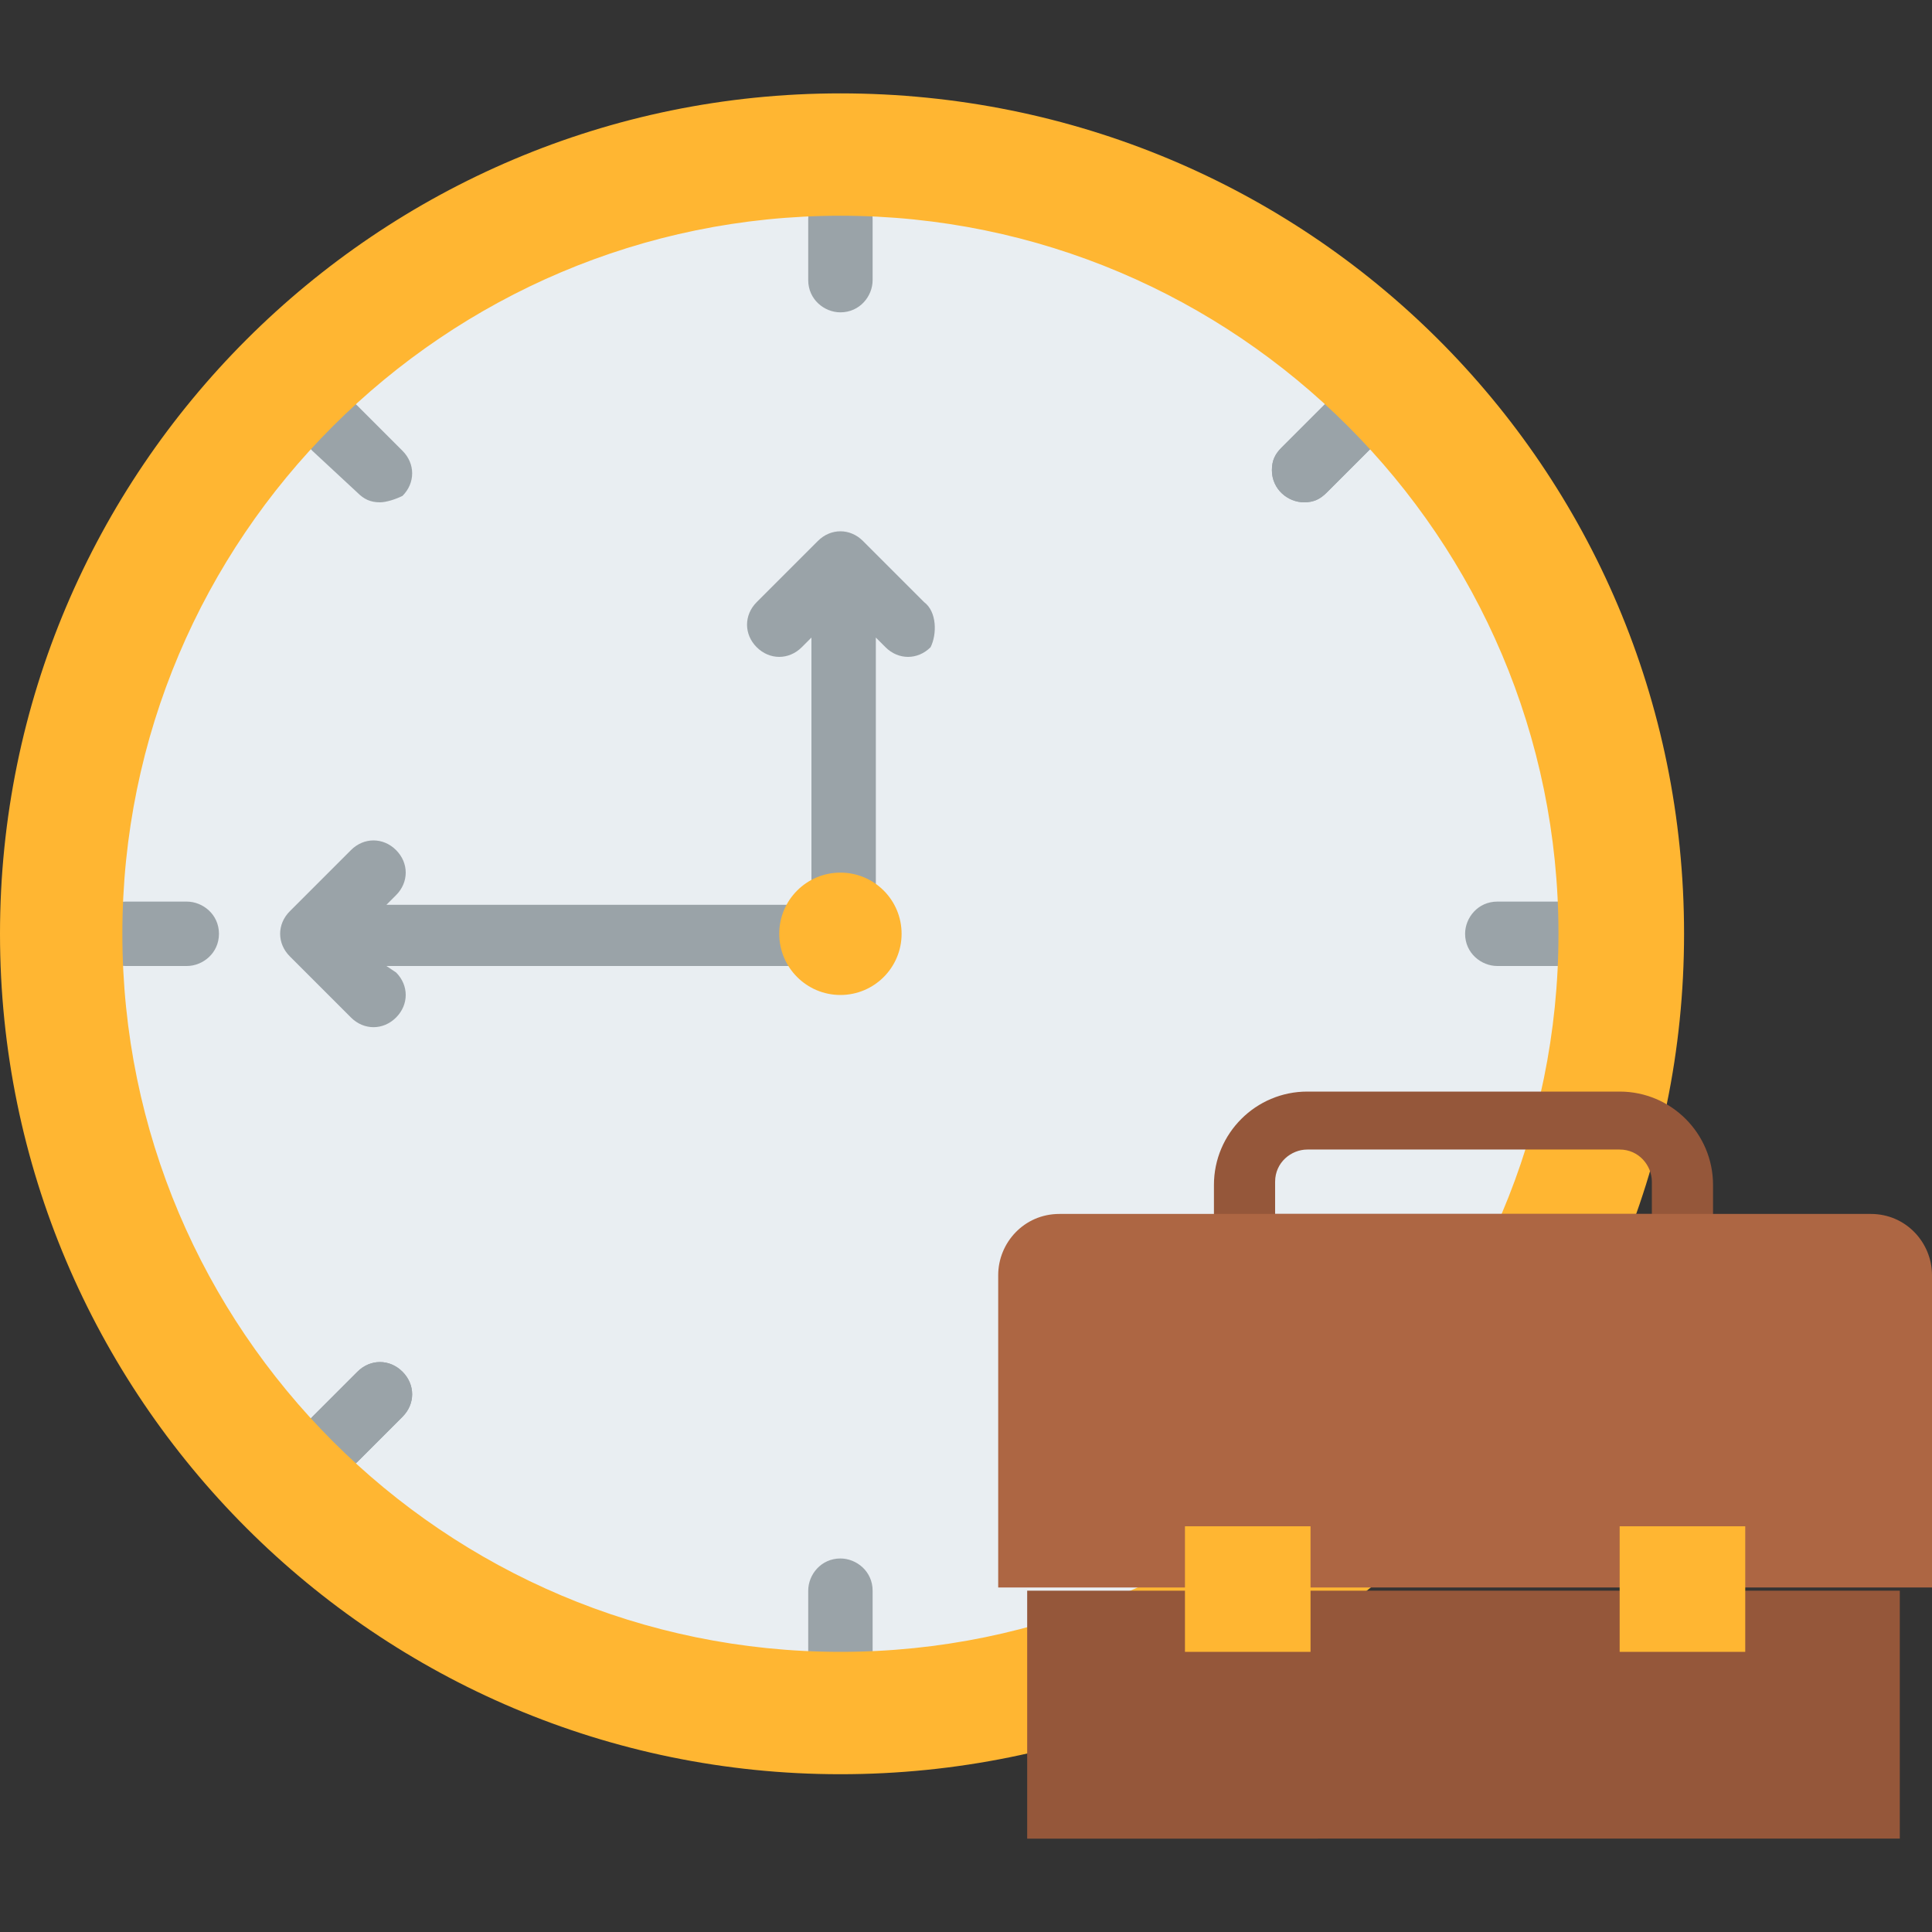
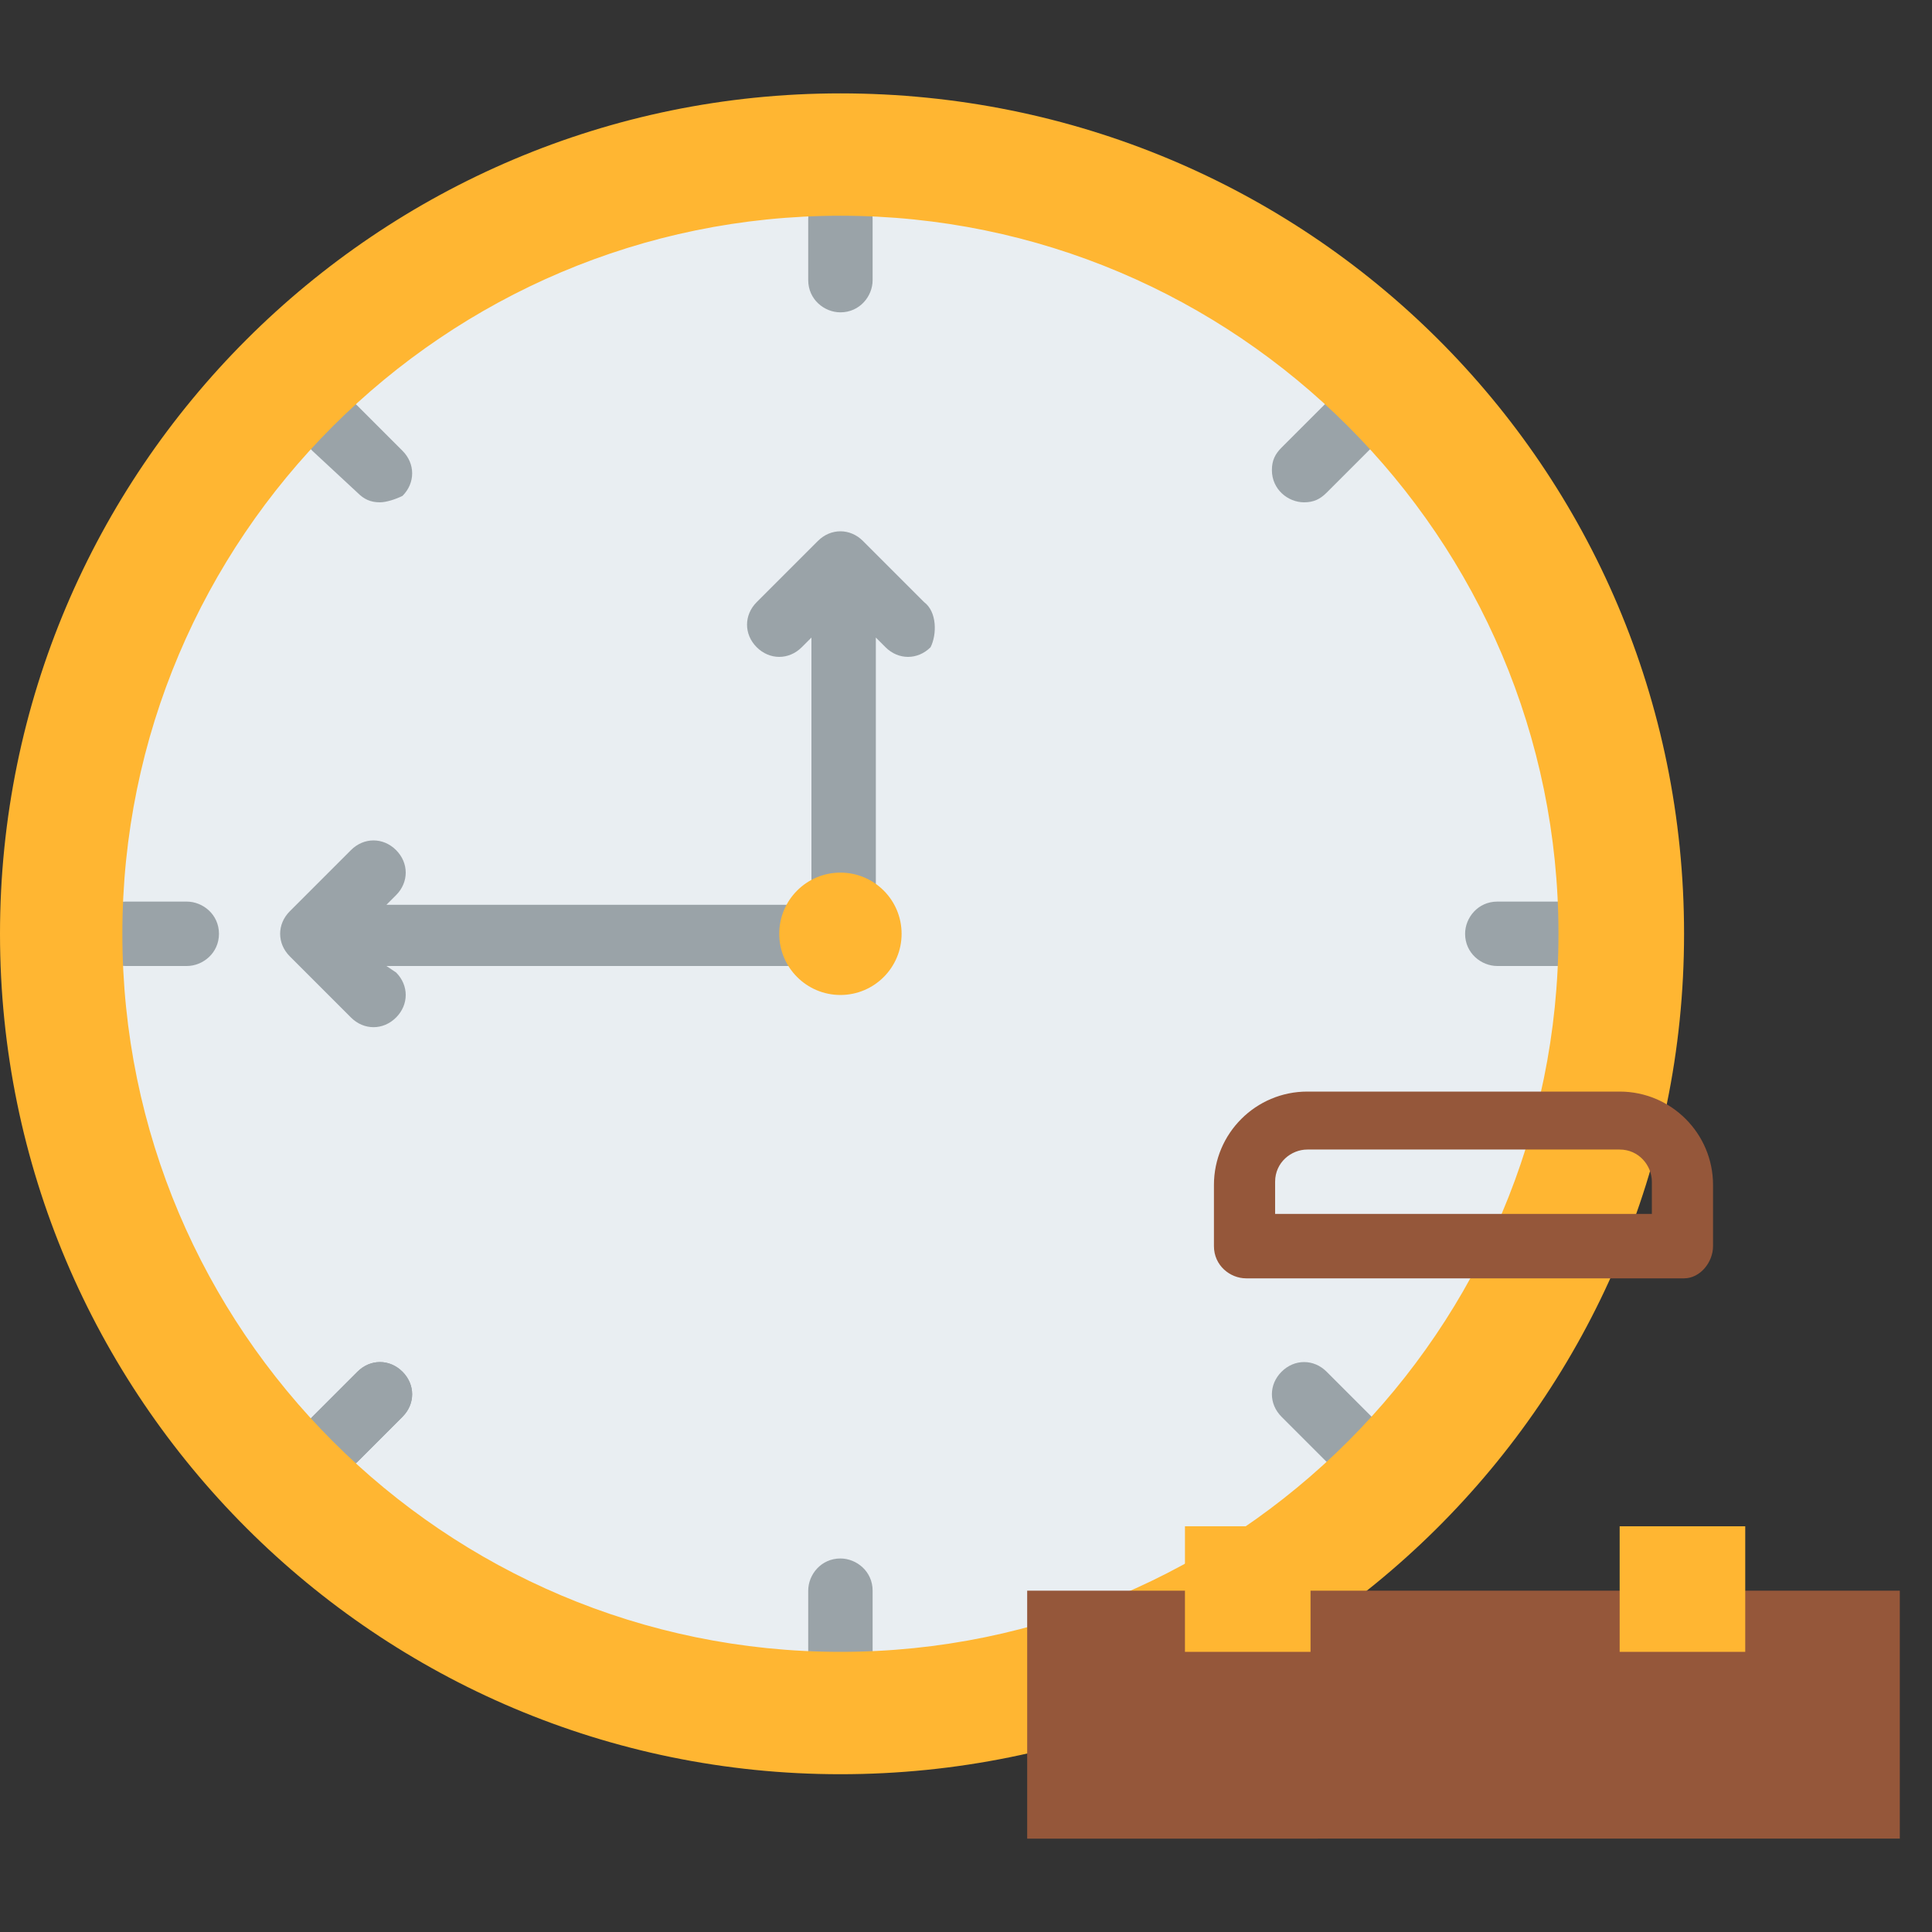
<svg xmlns="http://www.w3.org/2000/svg" version="1.1" id="Flat" x="0px" y="0px" width="60px" height="60px" viewBox="0 0 60 60" style="enable-background:new 0 0 60 60;" xml:space="preserve">
  <rect x="0" y="0" width="60" height="60" fill="#333333" stroke="none" />
  <style type="text/css">
	.st0{fill:#E9EEF2;}
	.st1{fill:#9AA3A8;}
	.st2{fill:#FFB632;}
	.st3{fill:#95573A;}
	.st4{fill:#AD6643;}
</style>
  <g>
    <circle class="st0" cx="26.1" cy="29" r="23.2" />
    <g>
      <path class="st1" d="M26.1,52.3c-0.5,0-1-0.4-1-1v-1.9c0-0.5,0.4-1,1-1c0.5,0,1,0.4,1,1v1.9C27.1,51.8,26.7,52.3,26.1,52.3z" />
      <path class="st1" d="M26.1,9.7c-0.5,0-1-0.4-1-1V6.8c0-0.5,0.4-1,1-1c0.5,0,1,0.4,1,1v1.9C27.1,9.2,26.7,9.7,26.1,9.7z" />
      <path class="st1" d="M5.8,30H3.9c-0.5,0-1-0.4-1-1c0-0.5,0.4-1,1-1h1.9c0.5,0,1,0.4,1,1C6.8,29.6,6.3,30,5.8,30z" />
      <path class="st1" d="M48.4,30h-1.9c-0.5,0-1-0.4-1-1c0-0.5,0.4-1,1-1h1.9c0.5,0,1,0.4,1,1C49.4,29.6,48.9,30,48.4,30z" />
      <path class="st1" d="M11.8,15.6c-0.3,0-0.5-0.1-0.7-0.3L9.7,14c-0.4-0.4-0.4-1,0-1.4s1-0.4,1.4,0l1.4,1.4c0.4,0.4,0.4,1,0,1.4    C12.3,15.5,12,15.6,11.8,15.6L11.8,15.6z" />
      <path class="st1" d="M41.9,45.7c-0.3,0-0.5-0.1-0.7-0.3l-1.4-1.4c-0.4-0.4-0.4-1,0-1.4c0.4-0.4,1-0.4,1.4,0l1.4,1.4    c0.4,0.4,0.4,1,0,1.4C42.4,45.6,42.1,45.7,41.9,45.7L41.9,45.7z" />
      <path class="st1" d="M10.4,45.7c-0.5,0-1-0.4-1-1c0-0.3,0.1-0.5,0.3-0.7l1.4-1.4c0.4-0.4,1-0.4,1.4,0c0.4,0.4,0.4,1,0,1.4    l-1.4,1.4C10.9,45.6,10.6,45.7,10.4,45.7z" />
      <path class="st1" d="M40.5,15.6c-0.5,0-1-0.4-1-1c0-0.3,0.1-0.5,0.3-0.7l1.4-1.4c0.4-0.4,1-0.4,1.4,0s0.4,1,0,1.4l0,0l-1.4,1.4    C41,15.5,40.8,15.6,40.5,15.6L40.5,15.6z" />
      <path class="st1" d="M10.4,45.7c-0.5,0-1-0.4-1-1c0-0.3,0.1-0.5,0.3-0.7l1.4-1.4c0.4-0.4,1-0.4,1.4,0c0.4,0.4,0.4,1,0,1.4    l-1.4,1.4C10.9,45.6,10.6,45.7,10.4,45.7z" />
-       <path class="st1" d="M40.5,15.6c-0.5,0-1-0.4-1-1c0-0.3,0.1-0.5,0.3-0.7l1.4-1.4c0.4-0.4,1-0.4,1.4,0s0.4,1,0,1.4l0,0l-1.4,1.4    C41,15.5,40.8,15.6,40.5,15.6L40.5,15.6z" />
      <path class="st1" d="M28.7,18.7l-1.9-1.9c-0.4-0.4-1-0.4-1.4,0c0,0,0,0,0,0l-1.9,1.9c-0.4,0.4-0.4,1,0,1.4c0.4,0.4,1,0.4,1.4,0    l0.3-0.3v8.3c0,0.5,0.4,1,1,1c0.5,0,1-0.4,1-1v-8.3l0.3,0.3c0.4,0.4,1,0.4,1.4,0C29.1,19.7,29.1,19,28.7,18.7z" />
      <path class="st1" d="M25.2,28.1H12l0.3-0.3c0.4-0.4,0.4-1,0-1.4c-0.4-0.4-1-0.4-1.4,0l0,0L9,28.3c-0.4,0.4-0.4,1,0,1.4    c0,0,0,0,0,0l1.9,1.9c0.4,0.4,1,0.4,1.4,0c0.4-0.4,0.4-1,0-1.4L12,30h13.1c0.5,0,1-0.4,1-1C26.1,28.5,25.7,28.1,25.2,28.1    L25.2,28.1z" />
    </g>
    <path class="st2" d="M26.1,2.9C11.7,2.9,0,14.6,0,29s11.7,26.1,26.1,26.1S52.3,43.5,52.3,29S40.6,2.9,26.1,2.9z M26.1,51.3   c-12.3,0-22.3-10-22.3-22.3s10-22.3,22.3-22.3s22.3,10,22.3,22.3S38.4,51.3,26.1,51.3z" />
    <circle class="st2" cx="26.1" cy="29" r="1.9" />
    <path class="st3" d="M52.3,39.7H38.7c-0.5,0-1-0.4-1-1v-1.9c0-1.6,1.3-2.9,2.9-2.9h9.7c1.6,0,2.9,1.3,2.9,2.9v1.9   C53.2,39.2,52.8,39.7,52.3,39.7z M39.7,37.7h11.6v-1c0-0.5-0.4-1-1-1h-9.7c-0.5,0-1,0.4-1,1V37.7z" />
    <path class="st3" d="M31.9,49.4H59v7.7H31.9V49.4z" />
-     <path class="st4" d="M32.9,37.7h25.2c1.1,0,1.9,0.9,1.9,1.9v9.7l0,0H31l0,0v-9.7C31,38.6,31.8,37.7,32.9,37.7z" />
    <path class="st2" d="M50.3,47.4h3.9v3.9h-3.9V47.4z" />
    <path class="st2" d="M36.8,47.4h3.9v3.9h-3.9V47.4z" />
  </g>
</svg>